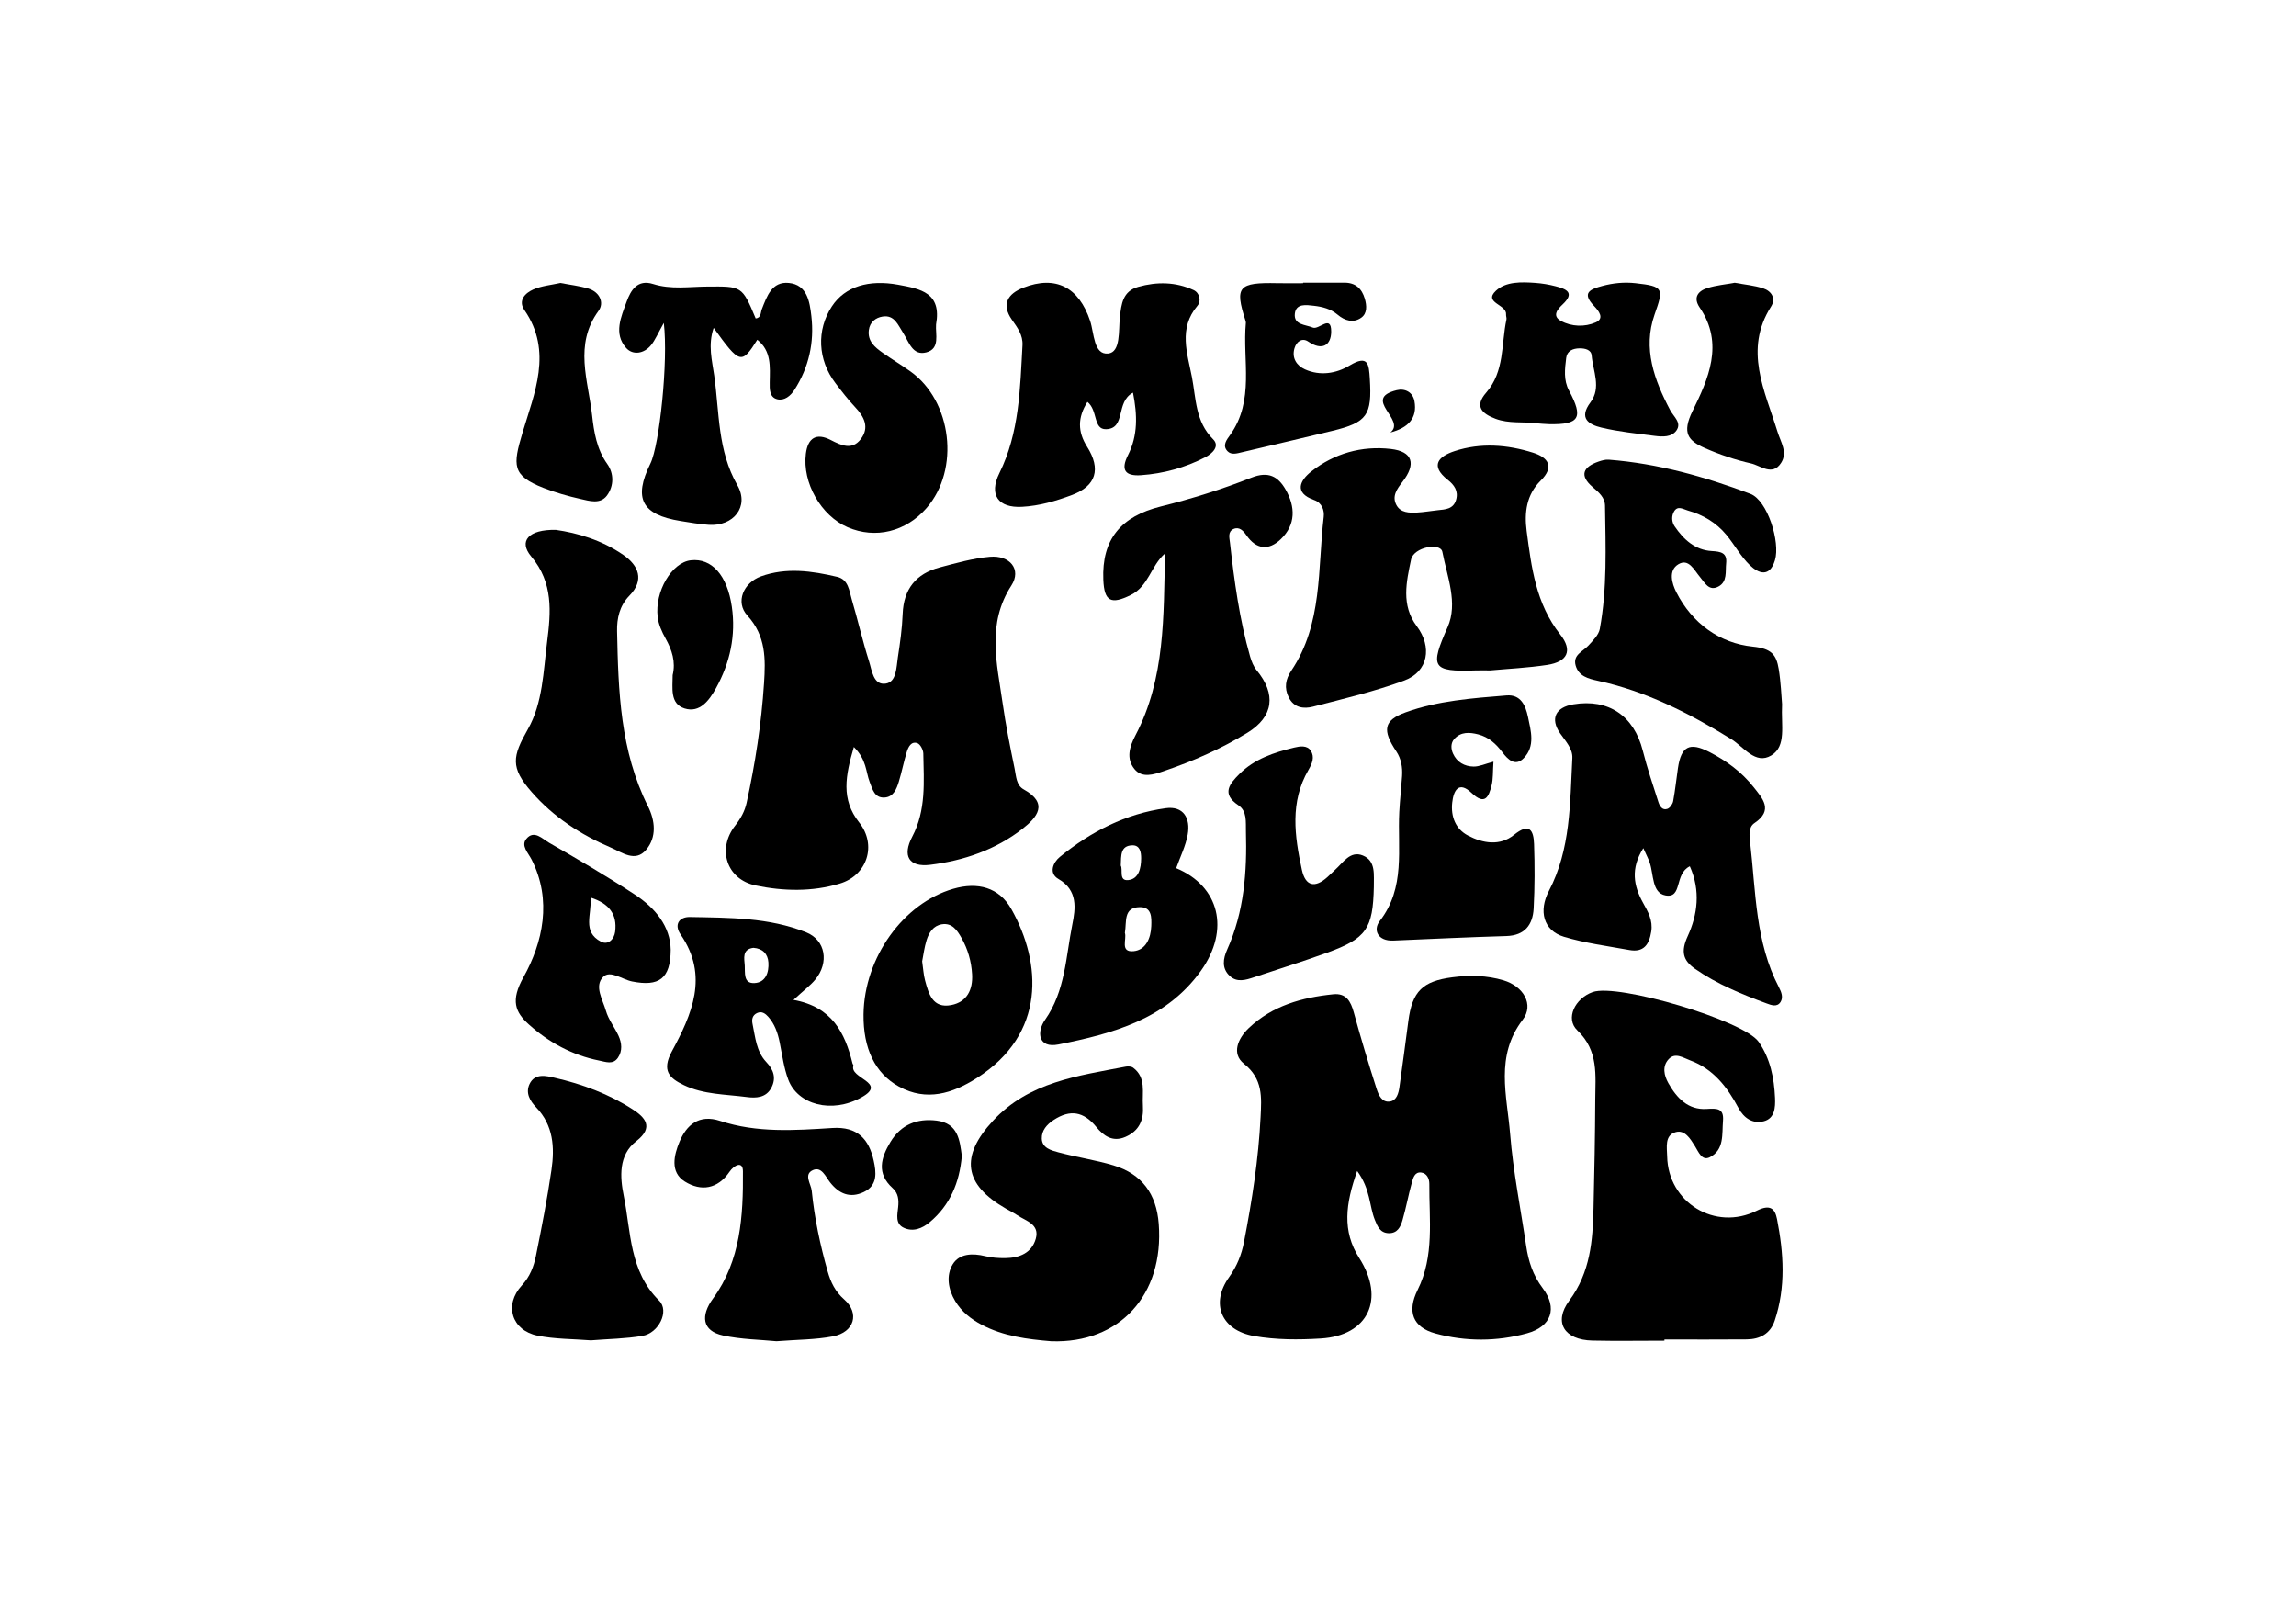
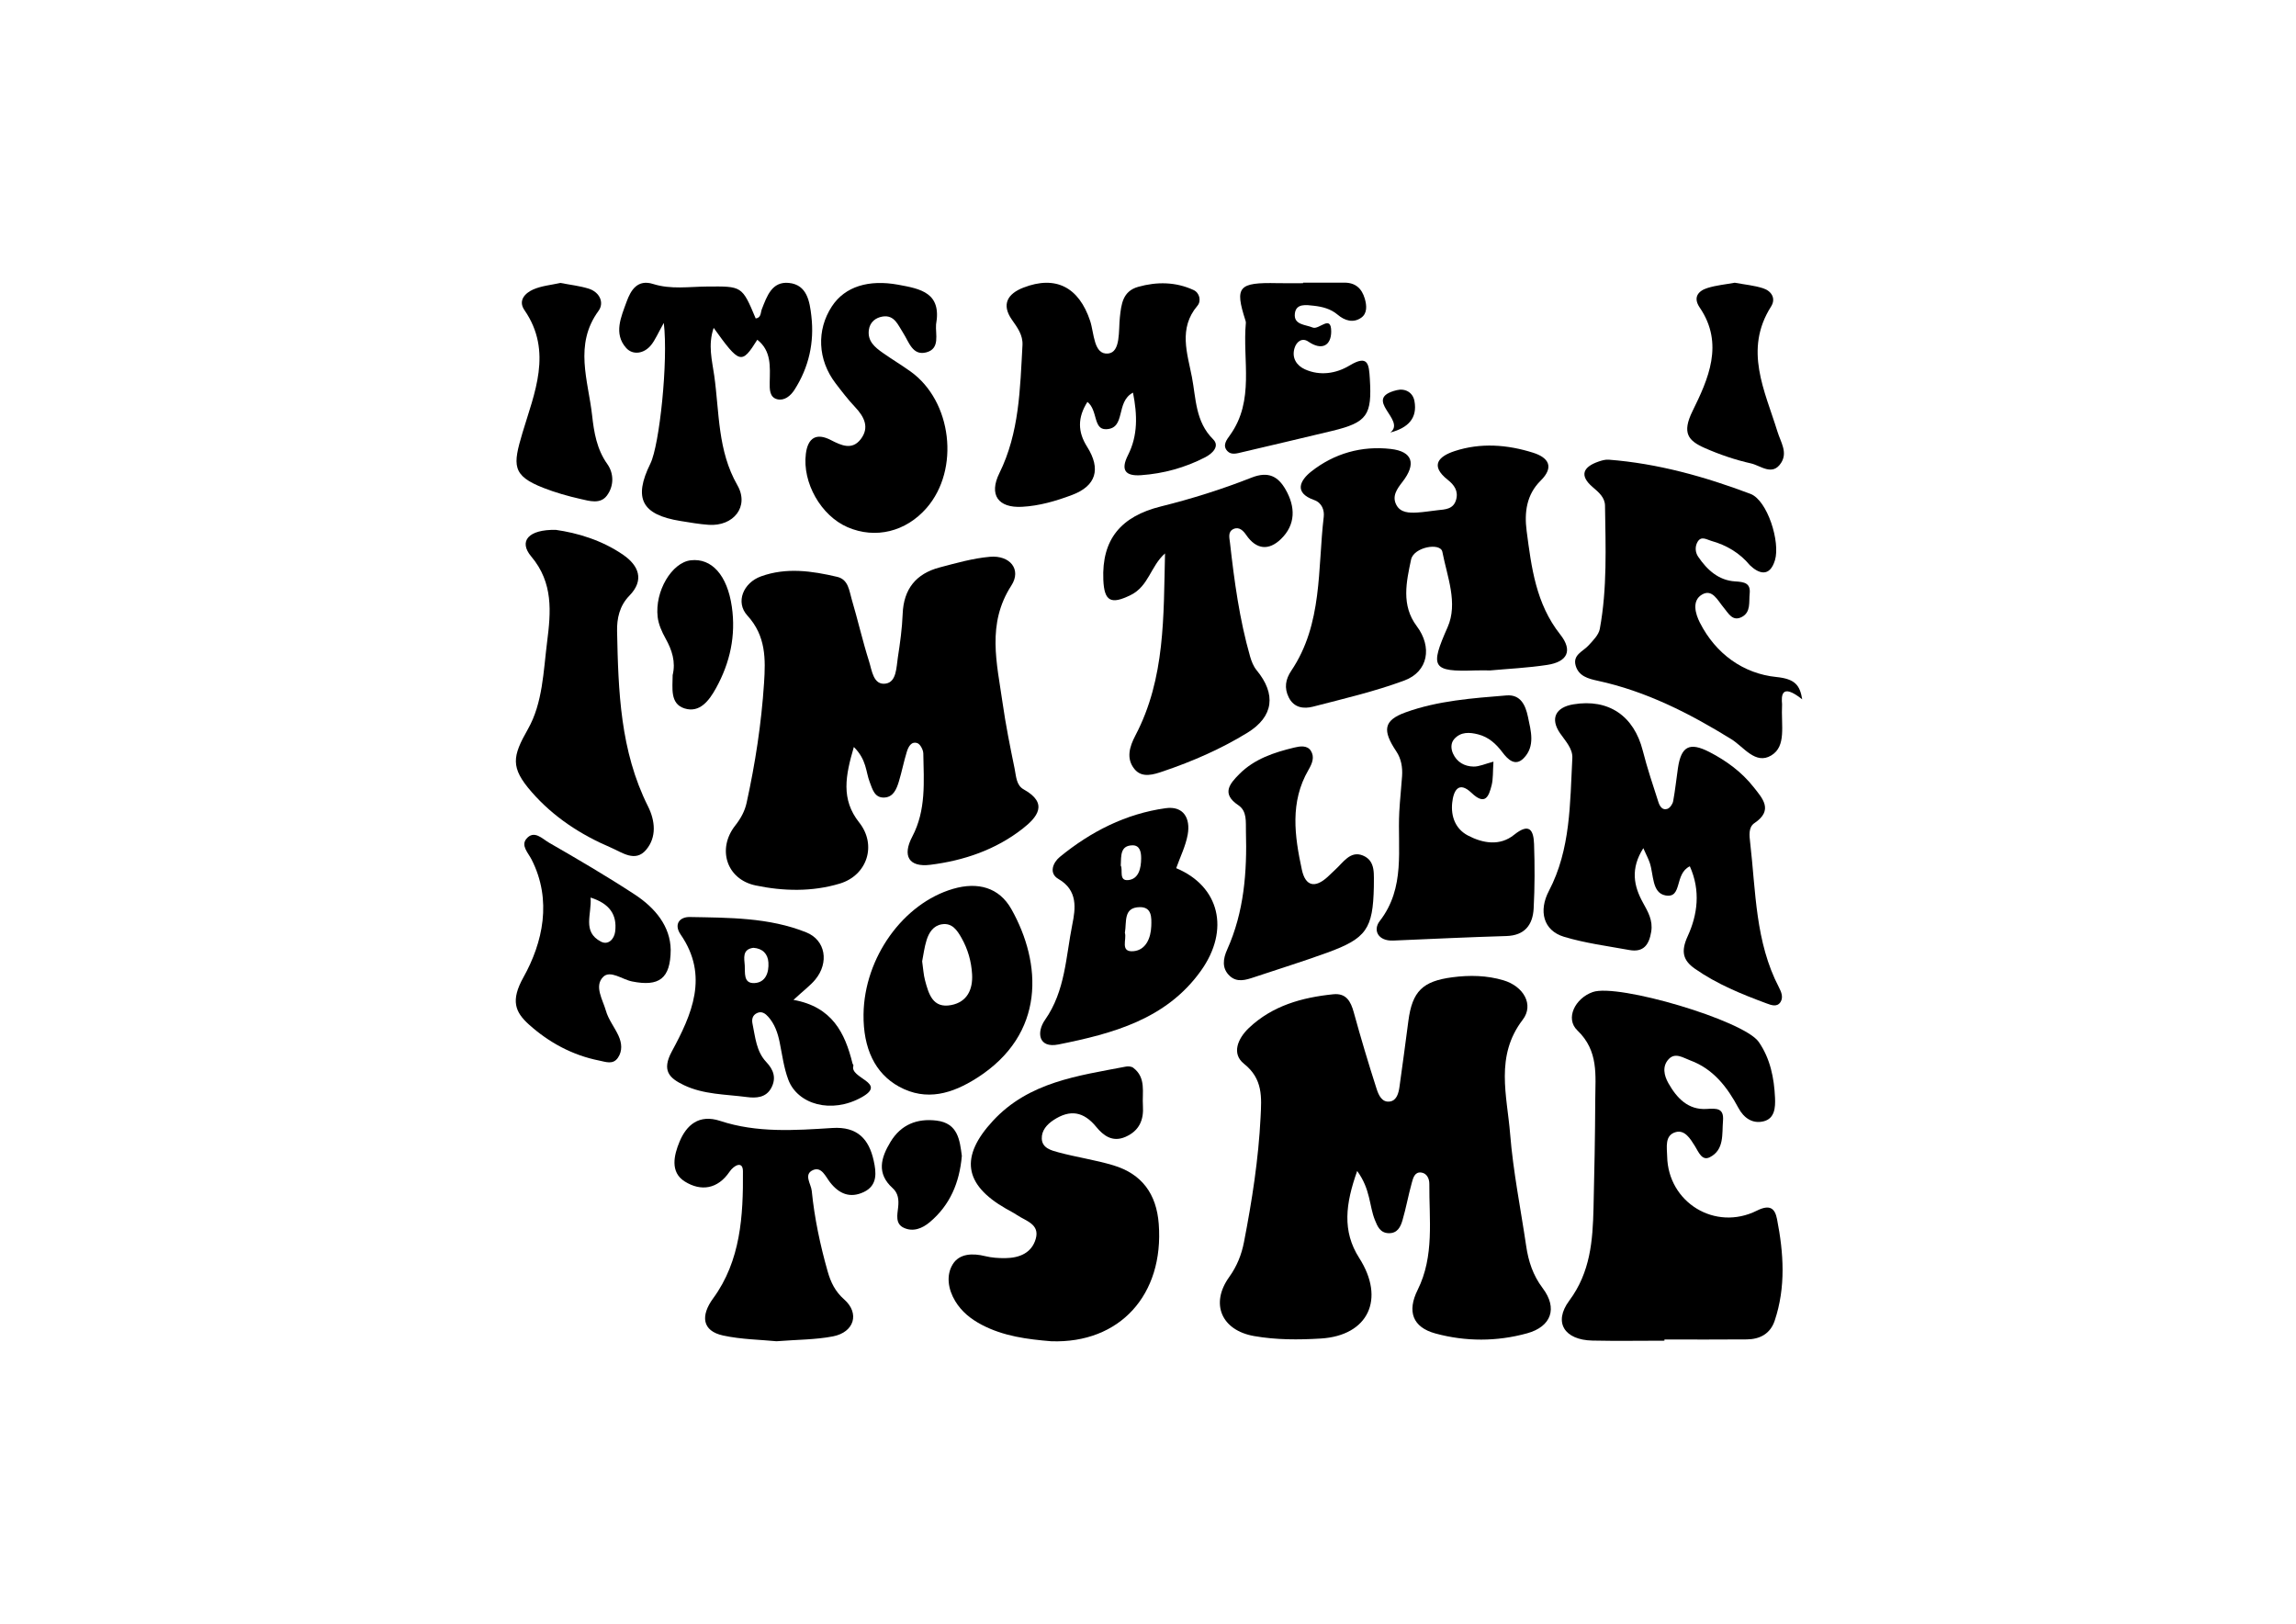
<svg xmlns="http://www.w3.org/2000/svg" xml:space="preserve" viewBox="0 0 841.89 595.276" y="0px" x="0px" id="Layer_1" version="1.1">
  <g>
    <g>
      <path d="M497.644,429.304c-4.268,12.021-5.562,22.031,0.745,31.888c9.643,15.072,3.331,28.476-14.087,29.535    c-8.175,0.497-16.386,0.517-24.495-0.913c-11.898-2.099-16.126-11.819-9.098-21.62c2.865-3.995,4.535-8.204,5.437-12.852    c2.936-15.142,5.32-30.36,6.083-45.796c0.359-7.254,0.928-13.967-6.085-19.549c-4.642-3.695-2.28-9.273,1.816-13.147    c8.648-8.18,19.448-11.156,30.899-12.334c4.761-0.49,6.428,2.577,7.55,6.657c2.581,9.385,5.371,18.719,8.351,27.984    c0.717,2.23,1.943,5.227,5.048,4.646c2.299-0.43,3.022-3.01,3.334-5.223c1.14-8.081,2.215-16.171,3.274-24.263    c1.43-10.933,5.264-14.609,16.143-16.036c6.352-0.833,12.647-0.697,18.713,1.106c7.383,2.194,11.292,8.952,7.078,14.457    c-10.224,13.356-5.744,27.82-4.617,41.88c1.102,13.754,3.861,27.375,5.88,41.056c0.831,5.635,2.464,10.72,6.07,15.497    c5.546,7.346,3.157,14.087-5.737,16.536c-11.092,3.055-22.505,3.074-33.598,0.061c-8.413-2.285-10.439-8.125-6.533-15.963    c6.196-12.434,4.195-25.788,4.289-38.895c0.014-1.935-0.933-3.918-3.013-4.156c-2.403-0.275-2.948,2.094-3.42,3.79    c-1.261,4.536-2.093,9.194-3.408,13.712c-0.696,2.392-1.84,4.828-5.067,4.741c-3.148-0.085-4.122-2.534-5.063-4.866    C502.039,442.06,502.563,436.015,497.644,429.304z" />
    </g>
    <g>
      <path d="M313.088,273.859c-3.068,10.484-4.816,19.146,1.962,27.689c6.525,8.223,2.979,19.342-7.114,22.388    c-10.15,3.064-20.706,2.809-30.869,0.682c-10.689-2.237-14.207-13.408-7.482-21.954c2.029-2.579,3.501-5.247,4.175-8.321    c3.173-14.47,5.428-29.098,6.393-43.877c0.574-8.788,0.754-17.296-6.115-24.805c-4.474-4.891-1.467-12.015,4.99-14.352    c9.276-3.358,18.675-2.007,27.949,0.176c4.137,0.974,4.385,5.068,5.335,8.265c2.235,7.528,3.964,15.211,6.341,22.69    c1.065,3.352,1.575,8.875,6.136,8.177c3.967-0.608,3.868-5.958,4.43-9.592c0.819-5.288,1.561-10.624,1.767-15.961    c0.353-9.139,4.918-14.75,13.537-17.028c6.069-1.604,12.21-3.355,18.419-3.904c7.397-0.655,11.707,4.65,7.902,10.527    c-9.118,14.085-5.285,28.516-3.224,43.027c1.15,8.096,2.776,16.131,4.421,24.145c0.553,2.693,0.569,6.054,3.307,7.567    c9.33,5.159,4.876,10.303-0.381,14.418c-9.873,7.727-21.58,11.712-33.875,13.235c-7.845,0.972-10.307-3.273-6.584-10.332    c5.117-9.704,4.235-20.131,4.048-30.471c-0.024-1.333-1.115-3.429-2.185-3.798c-2.262-0.78-3.314,1.398-3.862,3.163    c-1.119,3.601-1.821,7.331-2.926,10.937c-0.837,2.73-2.007,5.706-5.358,5.844c-3.57,0.147-4.316-3.072-5.336-5.708    C317.447,282.965,317.815,278.548,313.088,273.859z" />
    </g>
    <g>
      <path d="M610.307,491.516c-8.813,0-17.629,0.155-26.437-0.041c-10.219-0.228-14.399-6.65-8.451-14.649    c7.75-10.424,8.602-21.971,8.888-33.952c0.316-13.216,0.581-26.436,0.634-39.655c0.036-8.975,1.325-17.923-6.564-25.469    c-4.527-4.331-0.865-11.747,5.64-14.05c9.191-3.253,55.381,10.393,60.857,18.269c4.236,6.091,5.667,13.248,5.987,20.54    c0.151,3.439-0.063,7.543-4.158,8.574c-4.02,1.012-7.259-1.146-9.256-4.879c-4.099-7.659-9.218-14.343-17.732-17.465    c-2.51-0.921-5.436-3.022-7.844-0.447c-2.441,2.61-1.728,5.959-0.107,8.834c3.073,5.45,7.242,9.866,14.017,9.431    c3.758-0.241,6.388-0.313,6.001,4.354c-0.407,4.896,0.536,10.635-4.843,13.351c-2.879,1.454-4.121-1.945-5.41-4.017    c-1.695-2.725-3.732-6.124-7.068-5.197c-4.157,1.155-3.217,5.594-3.151,8.912c0.336,16.87,17.583,27.536,32.896,19.883    c4.844-2.421,6.627-0.781,7.387,3.101c2.436,12.441,3.277,24.95-0.863,37.259c-1.615,4.802-5.429,6.798-10.237,6.844    c-10.06,0.097-20.121,0.029-30.182,0.029C610.309,491.223,610.308,491.369,610.307,491.516z" />
    </g>
    <g>
      <path d="M546.477,245.783c-2.351,0-3.923-0.049-5.492,0.008c-16.056,0.577-16.655-1.214-10.183-15.848    c3.896-8.809-0.165-18.544-1.919-27.623c-0.685-3.546-10.501-1.767-11.474,2.823c-1.724,8.136-3.69,16.752,2.074,24.407    c5.733,7.614,4.243,16.677-4.543,19.936c-10.855,4.027-22.238,6.675-33.48,9.585c-3.396,0.879-7.006,0.468-8.922-3.422    c-1.697-3.447-1.192-6.577,0.944-9.752c11.558-17.177,9.63-37.265,11.898-56.423c0.282-2.381-0.637-5.135-3.499-6.149    c-7.697-2.726-5.029-7.335-1.101-10.441c8.434-6.668,18.534-9.518,29.195-8.29c8.019,0.924,9.408,5.457,4.276,12.064    c-2.058,2.649-3.94,5.283-2.215,8.502c1.521,2.839,4.696,2.898,7.567,2.746c2.508-0.133,4.997-0.588,7.501-0.848    c2.844-0.296,5.827-0.353,6.816-3.848c0.908-3.208-0.709-5.439-3.061-7.298c-6.72-5.312-3.222-8.646,2.509-10.531    c9.548-3.14,19.322-2.39,28.77,0.588c5.518,1.739,7.961,5.13,2.758,10.271c-5.183,5.122-5.997,11.681-5.114,18.407    c1.756,13.37,3.388,26.684,12.31,37.96c4.694,5.932,2.656,10.03-4.775,11.162C560.182,244.856,552.933,245.188,546.477,245.783z" />
    </g>
    <g>
      <path d="M619.622,317.598c-5.768,2.769-2.603,11.824-8.917,10.681c-5.057-0.915-4.306-7.702-5.805-12.042    c-0.491-1.421-1.21-2.763-2.335-5.284c-4.77,7.522-3.529,13.839-0.121,19.996c1.857,3.354,3.678,6.466,3.024,10.586    c-0.755,4.758-2.778,7.713-8.024,6.757c-8.028-1.463-16.204-2.511-23.978-4.858c-7.598-2.294-9.346-9.509-5.522-16.804    c8.008-15.275,7.726-32.128,8.597-48.691c0.184-3.5-2.539-6.256-4.519-9.143c-3.677-5.362-1.632-9.487,4.887-10.574    c12.894-2.151,22.215,4.195,25.458,16.975c1.62,6.383,3.728,12.647,5.752,18.921c0.464,1.438,1.471,3.106,3.333,2.397    c0.931-0.355,1.865-1.745,2.061-2.803c0.743-4.006,1.151-8.073,1.747-12.108c1.184-8.025,4.251-9.665,11.569-5.892    c6.204,3.199,11.819,7.321,16.162,12.83c3.262,4.139,7.41,8.468,0.312,13.221c-2.257,1.511-1.849,4.624-1.563,7.091    c2.086,17.997,1.858,36.468,10.566,53.144c0.917,1.757,1.628,3.681,0.573,5.352c-1.256,1.991-3.423,1.141-5.126,0.51    c-9.16-3.391-18.214-7.077-26.265-12.71c-4.364-3.054-5.243-6.293-2.626-11.988C622.432,335.39,623.647,326.558,619.622,317.598z" />
    </g>
    <g>
      <path d="M385.478,491.726c-8.807-0.725-17.509-1.837-25.508-6.042c-3.985-2.096-7.377-4.806-9.712-8.675    c-2.605-4.315-3.406-9.403-0.933-13.467c2.433-4,7.283-4.163,11.912-3.021c2.404,0.593,4.972,0.761,7.46,0.727    c5.09-0.068,9.608-1.867,11.091-7.073c1.534-5.387-3.609-6.522-6.835-8.69c-1.299-0.873-2.711-1.577-4.073-2.356    c-15.511-8.868-16.926-19.122-4.779-32.233c13.198-14.245,31.164-16.488,48.718-19.861c0.858-0.165,2.055-0.071,2.705,0.419    c4.852,3.659,3.223,9.08,3.559,13.938c0.356,5.154-1.308,9.18-6.417,11.409c-4.782,2.086-8.127-0.527-10.681-3.647    c-4.651-5.681-9.592-6.493-15.618-2.562c-2.529,1.65-4.458,3.89-4.368,6.83c0.106,3.495,3.496,4.339,6.083,5.038    c6.66,1.798,13.551,2.783,20.148,4.763c10.491,3.148,15.837,10.495,16.66,21.514C426.831,474.723,410.566,492.592,385.478,491.726    z" />
    </g>
    <g>
-       <path d="M653.445,258.181c-0.408,7.975,1.676,15.364-3.975,18.781c-5.795,3.505-10.108-3.177-14.647-5.979    c-15.346-9.471-31.227-17.568-48.998-21.411c-3.481-0.753-6.952-1.686-8.061-5.54c-1.143-3.973,2.652-5.154,4.682-7.375    c1.659-1.815,3.753-3.864,4.164-6.085c2.763-14.937,2.124-30.072,1.915-45.162c-0.042-3.051-2.277-4.91-4.512-6.82    c-5.052-4.317-3.484-7.444,2.192-9.387c1.174-0.402,2.478-0.772,3.686-0.678c17.981,1.387,35.209,6.22,51.949,12.53    c6.238,2.351,11.027,17.656,8.994,24.341c-1.932,6.354-5.963,4.921-9.191,1.82c-3.348-3.217-5.628-7.515-8.624-11.135    c-3.708-4.482-8.563-7.364-14.153-8.922c-1.668-0.465-3.681-1.939-5.028,0.358c-1.004,1.713-0.872,3.833,0.209,5.43    c3.276,4.836,7.511,8.714,13.595,9.07c3.358,0.197,5.718,0.617,5.298,4.502c-0.325,3.014,0.504,6.744-2.838,8.516    c-3.464,1.838-4.964-1.376-6.729-3.464c-2.16-2.556-4.148-7.002-7.966-4.696c-3.741,2.259-2.371,7.028-0.715,10.282    c5.821,11.44,15.96,18.688,28.028,19.906c6.939,0.7,8.637,3.06,9.485,8.189C653.022,250.197,653.182,255.251,653.445,258.181z" />
+       <path d="M653.445,258.181c-0.408,7.975,1.676,15.364-3.975,18.781c-5.795,3.505-10.108-3.177-14.647-5.979    c-15.346-9.471-31.227-17.568-48.998-21.411c-3.481-0.753-6.952-1.686-8.061-5.54c-1.143-3.973,2.652-5.154,4.682-7.375    c1.659-1.815,3.753-3.864,4.164-6.085c2.763-14.937,2.124-30.072,1.915-45.162c-0.042-3.051-2.277-4.91-4.512-6.82    c-5.052-4.317-3.484-7.444,2.192-9.387c1.174-0.402,2.478-0.772,3.686-0.678c17.981,1.387,35.209,6.22,51.949,12.53    c6.238,2.351,11.027,17.656,8.994,24.341c-1.932,6.354-5.963,4.921-9.191,1.82c-3.708-4.482-8.563-7.364-14.153-8.922c-1.668-0.465-3.681-1.939-5.028,0.358c-1.004,1.713-0.872,3.833,0.209,5.43    c3.276,4.836,7.511,8.714,13.595,9.07c3.358,0.197,5.718,0.617,5.298,4.502c-0.325,3.014,0.504,6.744-2.838,8.516    c-3.464,1.838-4.964-1.376-6.729-3.464c-2.16-2.556-4.148-7.002-7.966-4.696c-3.741,2.259-2.371,7.028-0.715,10.282    c5.821,11.44,15.96,18.688,28.028,19.906c6.939,0.7,8.637,3.06,9.485,8.189C653.022,250.197,653.182,255.251,653.445,258.181z" />
    </g>
    <g>
      <path d="M415.446,143.952c-6.495,3.357-2.462,13.19-9.884,13.4c-4.777,0.135-2.963-6.961-6.832-10.01    c-3.631,5.737-3.594,10.942-0.122,16.432c5.183,8.194,3.314,14.388-5.552,17.706c-5.883,2.201-11.929,3.983-18.308,4.324    c-8.762,0.468-12.215-4.408-8.299-12.332c7.341-14.853,7.583-30.925,8.471-46.908c0.208-3.751-1.861-6.47-3.88-9.357    c-3.966-5.67-1.48-9.537,4.169-11.74c11.936-4.656,20.42-0.148,24.524,12.188c1.491,4.481,1.251,12.51,6.617,11.95    c4.621-0.482,3.758-8.396,4.281-13.25c0.528-4.899,1.042-9.598,6.727-11.195c6.876-1.932,13.763-1.838,20.298,1.171    c2.247,1.035,2.886,4.035,1.422,5.759c-7.07,8.325-3.685,17.507-2.016,26.195c1.497,7.792,1.248,16.299,7.748,22.747    c2.578,2.557-0.252,5.26-2.918,6.634c-7.365,3.795-15.239,5.968-23.496,6.55c-5.754,0.405-7.562-1.857-4.78-7.356    C417.278,159.622,417.048,152.129,415.446,143.952z" />
    </g>
    <g>
      <path d="M427.188,202.89c-5.278,4.643-5.975,12.005-12.589,15.264c-7.21,3.552-9.704,2.368-10.034-5.598    c-0.615-14.847,6.474-23.248,21.11-26.885c11.259-2.797,22.423-6.301,33.209-10.558c6.272-2.475,9.796-0.388,12.523,4.367    c3.603,6.281,3.787,12.859-1.752,18.179c-4.412,4.237-8.974,3.901-12.69-1.516c-1.036-1.511-2.568-3.169-4.675-2.199    c-2.159,0.994-1.483,3.264-1.285,5.02c1.586,14.064,3.472,28.084,7.382,41.734c0.506,1.767,1.244,3.631,2.392,5.023    c7.221,8.749,6.281,16.989-3.409,22.932c-9.665,5.929-20.078,10.464-30.82,14.107c-3.506,1.189-7.778,2.646-10.58-0.829    c-3.088-3.83-1.836-8.123,0.374-12.332C427.346,248.645,426.616,225.739,427.188,202.89z" />
    </g>
    <g>
      <path d="M203.829,194.261c7.793,1.101,16.849,3.736,24.713,9.174c5.608,3.879,7.87,9.187,2.239,14.952    c-3.638,3.725-4.606,8.369-4.512,12.999c0.445,21.961,1.139,43.906,11.326,64.211c2.636,5.254,3.281,11.289-0.696,15.978    c-3.984,4.697-8.828,0.906-12.905-0.833c-11.092-4.73-21.056-11.214-29.076-20.405c-7.86-9.007-7.051-12.979-1.327-23.057    c5.424-9.551,5.649-21.121,7.024-31.98c1.379-10.884,2.336-21.619-5.832-31.293C190.067,198.422,193.747,194.05,203.829,194.261z" />
    </g>
    <g>
      <path d="M284.707,491.721c-5.867-0.582-12.869-0.653-19.573-2.104c-7.747-1.676-8.276-7.291-3.641-13.62    c10.108-13.803,11.06-30.296,10.923-46.617c-0.033-3.924-3.314-2.154-4.902,0.184c-4.352,6.404-10.472,7.303-16.414,3.596    c-5.539-3.456-3.914-9.786-1.966-14.512c2.547-6.182,7.16-10.275,14.933-7.707c13.451,4.443,27.377,3.476,41.139,2.597    c9.239-0.59,13.416,4.126,15.15,11.952c0.929,4.195,1.557,9.074-3.616,11.522c-5.027,2.379-9.044,0.704-12.376-3.548    c-1.638-2.089-3.106-5.882-6.262-4.495c-3.541,1.555-0.709,5.078-0.456,7.612c1,10.01,3.084,19.837,5.832,29.519    c1.125,3.962,2.73,7.356,6.061,10.291c5.77,5.083,3.708,12.028-4.118,13.545C298.998,491.179,292.322,491.119,284.707,491.721z" />
    </g>
    <g>
      <path d="M547.616,279.236c-0.257,3.739-0.077,6.301-0.675,8.666c-1.035,4.098-2.35,7.558-7.365,2.779    c-4.763-4.538-6.62-0.767-7.085,3.602c-0.537,5.034,1.18,9.626,5.778,12.037c5.494,2.881,11.709,3.923,16.895-0.252    c5.6-4.507,7.162-1.794,7.342,3.397c0.272,7.847,0.269,15.729-0.146,23.567c-0.317,5.991-3.235,9.935-10.017,10.137    c-13.832,0.411-27.656,1.067-41.482,1.66c-5.587,0.24-7.511-3.846-4.949-7.148c9.537-12.291,6.471-26.388,7.172-39.995    c0.227-4.396,0.735-8.777,1.028-13.17c0.214-3.205-0.32-6.36-2.108-9.031c-5.141-7.68-4.755-11.365,3.342-14.303    c11.873-4.307,24.532-5.205,37.05-6.228c5.22-0.426,6.993,3.681,7.865,7.834c1.086,5.173,2.745,10.801-1.569,15.186    c-3.107,3.158-5.818,0.44-7.769-2.145c-2.351-3.115-5.04-5.592-8.894-6.587c-3.177-0.82-6.332-1.01-8.752,1.649    c-1.375,1.51-1.282,3.61-0.496,5.364c1.421,3.175,4.258,4.742,7.555,4.782C542.41,281.066,544.496,280.055,547.616,279.236z" />
    </g>
    <g>
      <path d="M431.285,318.283c15.793,6.575,19.842,22.521,9.063,37.622c-12.714,17.811-32.384,23.04-52.25,27.016    c-7.406,1.482-8.07-4.529-4.913-9.022c7.47-10.63,7.622-23.139,10.013-34.996c1.167-5.787,2.117-12.5-5.113-16.67    c-3.609-2.082-1.973-6.023,0.524-8.066c11.353-9.29,24.186-15.845,38.809-17.871c6.571-0.911,9.151,3.723,8.091,9.65    C434.754,310.174,432.74,314.179,431.285,318.283z M412.466,341.992c0.787,2.28-1.918,7.222,3.215,6.725    c4.455-0.431,6.306-4.75,6.465-9.188c0.114-3.169,0.229-7.009-4.195-6.956C411.803,332.646,413.183,337.944,412.466,341.992z     M410.961,317.328c0.864,1.525-0.818,5.659,2.696,5.331c3.92-0.366,4.757-4.395,4.781-7.98c0.015-2.236-0.429-4.837-3.221-4.772    C410.752,310.013,411.117,313.674,410.961,317.328z" />
    </g>
    <g>
-       <path d="M216.648,491.397c-6.424-0.516-13.114-0.42-19.523-1.716c-9.515-1.925-12.384-11.271-5.773-18.434    c2.99-3.239,4.37-6.917,5.168-10.862c2.113-10.452,4.162-20.932,5.696-31.479c1.198-8.239,0.717-16.348-5.614-22.93    c-2.256-2.346-3.969-5.256-2.447-8.511c1.95-4.17,6.188-3.03,9.212-2.339c10.133,2.317,19.924,5.948,28.664,11.611    c4.305,2.79,7.988,6.442,1.27,11.636c-6.554,5.067-5.986,13.146-4.588,20.043c2.682,13.237,2.023,27.598,12.971,38.407    c3.876,3.827-0.163,11.905-6.084,12.928C229.443,490.814,223.114,490.878,216.648,491.397z" />
-     </g>
+       </g>
    <g>
      <path d="M243.402,118.389c-2.236,3.964-3.166,6.272-4.663,8.121c-2.589,3.2-6.7,3.783-9.138,1.055    c-4.689-5.248-1.852-11.395,0.158-16.947c1.54-4.254,3.991-8.317,9.726-6.505c6.52,2.06,13.152,0.991,19.715,0.937    c12.884-0.108,12.883-0.287,17.895,11.7c2.045-0.235,1.767-2.16,2.235-3.354c1.877-4.785,3.693-10.284,9.917-9.674    c6.712,0.658,7.647,6.845,8.26,12.13c1.122,9.665-0.892,18.798-6.201,27.071c-1.448,2.256-3.705,4.051-6.24,3.465    c-2.946-0.681-2.872-3.73-2.828-6.274c0.097-5.667,0.668-11.456-4.551-15.56c-5.746,9.13-6.432,8.971-15.998-4.351    c-2.173,6.289-0.568,12.006,0.204,17.487c1.909,13.549,1.21,27.497,8.488,40.195c4.491,7.836-1.441,15.17-10.56,14.521    c-3.445-0.245-6.869-0.852-10.286-1.4c-14.225-2.284-17.356-8.274-11.049-21.058C241.821,163.188,245.068,132.383,243.402,118.389    z" />
    </g>
    <g>
      <path d="M316.639,371.871c0.262-20.813,14.565-40.696,32.876-46.017c9.016-2.62,16.836-0.536,21.335,7.452    c11.12,19.744,12.782,45.774-12.737,61.956c-8.854,5.614-18.362,8.641-28.46,3.112    C320.834,393.546,316.482,384.305,316.639,371.871z M338.135,352.434c0.387,2.671,0.494,4.894,1.057,6.994    c1.327,4.949,2.813,10.359,9.601,9.047c5.81-1.123,7.967-5.663,7.65-11.277c-0.267-4.73-1.548-9.247-3.912-13.392    c-1.589-2.787-3.418-5.54-7.177-4.943c-3.118,0.495-4.728,3.028-5.589,5.774C338.93,347.3,338.599,350.121,338.135,352.434z" />
    </g>
    <g>
      <path d="M343.231,118.945c-0.285,3.574,1.597,8.888-3.596,10.244c-5.063,1.322-6.352-3.889-8.501-7.183    c-1.845-2.827-3.151-6.668-7.529-5.954c-2.518,0.41-4.649,2.022-5.021,4.949c-0.522,4.107,2.231,6.324,5.094,8.345    c3.334,2.354,6.849,4.453,10.17,6.825c15.247,10.886,18.192,35.936,5.932,50.044c-7.604,8.749-18.774,11.473-28.987,7.068    c-9.755-4.208-16.643-16.333-15.297-26.944c0.745-5.875,3.895-7.728,9.154-5.009c3.878,2.006,7.824,3.81,10.993-0.357    c3.25-4.273,1.261-8.184-2.101-11.735c-2.587-2.733-4.892-5.747-7.179-8.745c-6.542-8.574-7.023-19.485-1.334-28.163    c4.833-7.373,13.615-9.893,24.27-7.955C337.679,105.899,345.324,107.356,343.231,118.945z" />
    </g>
    <g>
      <path d="M290.948,366.575c14.192,2.545,18.884,12.101,21.634,23.26c0.074,0.301,0.42,0.638,0.346,0.858    c-1.585,4.671,12.636,6.194,3.064,11.561c-11.13,6.24-23.528,2.632-26.937-6.419c-1.644-4.364-2.241-9.135-3.178-13.749    c-0.699-3.443-1.829-6.684-4.177-9.317c-1.003-1.125-2.36-2.206-4.131-1.356c-1.703,0.818-1.974,2.343-1.631,3.974    c1.028,4.894,1.365,10.095,5.046,13.979c2.666,2.812,3.72,5.834,1.874,9.391c-1.948,3.754-5.684,3.879-9.056,3.436    c-7.757-1.019-15.812-0.896-23.048-4.373c-5.286-2.54-8.24-5.268-4.393-12.38c7.279-13.459,13.691-27.646,3.221-42.816    c-2.594-3.758-0.416-6.503,3.369-6.431c14.41,0.271,29.024,0.154,42.658,5.615c7.173,2.873,8.432,11.14,3.347,17.308    C297.194,361.251,294.891,362.941,290.948,366.575z M276.24,347.481c-4.19,0.557-3.324,3.885-3.154,6.492    c0.169,2.58-0.581,6.595,3.465,6.441c4.183-0.159,5.44-3.864,5.207-7.549C281.562,349.764,279.697,347.712,276.24,347.481z" />
    </g>
    <g>
-       <path d="M563.36,155.185c-4.975-0.641-10.087,0.177-14.963-1.65c-5.052-1.893-7.831-4.569-3.439-9.601    c6.79-7.78,5.479-17.718,7.419-26.789c0.125-0.586-0.19-1.255-0.138-1.871c0.31-3.682-8.442-4.246-3.72-8.685    c3.655-3.436,9.37-3.244,14.453-2.883c2.496,0.177,5.007,0.6,7.429,1.229c3.752,0.974,7.261,2.261,2.588,6.652    c-1.938,1.821-3.951,4.237-0.643,6.054c3.932,2.161,8.748,2.283,12.73,0.564c3.348-1.445,1.2-4.196-0.583-6.049    c-4.664-4.849-1.377-6.148,3.038-7.332c4.025-1.079,8.04-1.463,12.158-1.011c10.43,1.146,10.37,1.936,6.998,11.522    c-4.368,12.42-0.107,24.026,5.75,35.068c1.268,2.391,4.312,4.579,2.256,7.453c-1.749,2.446-5.076,2.311-7.898,1.945    c-6.553-0.851-13.176-1.508-19.581-3.037c-4.59-1.095-8.45-3.373-4.025-9.256c4.068-5.41,0.919-11.466,0.432-17.204    c-0.179-2.112-2.472-2.632-4.459-2.601c-2.404,0.038-4.557,0.909-4.872,3.51c-0.488,4.022-1.042,8.1,1.039,11.981    c5.35,9.977,3.829,12.525-7.257,12.312C566.501,155.477,564.931,155.299,563.36,155.185z" />
-     </g>
+       </g>
    <g>
      <path d="M503.758,325.153c-0.33,15.353-2.694,18.875-17.12,24.119c-8.859,3.221-17.875,6.008-26.817,9    c-3.043,1.018-6.215,2.02-8.904-0.48c-3.016-2.804-2.418-6.368-0.946-9.643c6.228-13.86,7.314-28.511,6.885-43.402    c-0.098-3.409,0.49-7.358-2.803-9.555c-6.318-4.215-3.103-7.902,0.389-11.413c5.524-5.555,12.732-7.924,20.114-9.705    c2.079-0.502,4.761-0.937,6.105,1.185c1.439,2.27,0.517,4.612-0.876,7.004c-6.84,11.745-5.101,24.224-2.418,36.609    c1.325,6.114,4.862,6.783,9.407,2.646c0.931-0.847,1.807-1.755,2.744-2.595c2.968-2.661,5.579-7.153,10.185-5.288    C504.639,315.632,503.668,320.834,503.758,325.153z" />
    </g>
    <g>
      <path d="M245.931,348.23c-0.067,10.609-4.294,13.564-14.19,11.581c-3.594-0.72-7.988-4.274-10.593-1.645    c-3.348,3.379-0.117,8.343,1.029,12.397c0.914,3.232,3.197,6.053,4.622,9.171c1.212,2.652,1.5,5.567-0.239,8.082    c-1.802,2.606-4.424,1.487-6.893,0.995c-9.821-1.958-18.43-6.658-25.689-13.174c-5.109-4.586-6.809-8.8-2.037-17.355    c7.094-12.717,10.587-28.262,2.962-43.2c-1.257-2.463-3.973-5.066-1.874-7.576c2.817-3.368,5.862,0.042,8.25,1.415    c10.608,6.101,21.184,12.294,31.423,18.988C240.31,332.884,245.805,339.641,245.931,348.23z M216.551,329.06    c0.5,6.137-3.178,12.514,3.804,16.159c2.669,1.393,4.864-0.935,5.206-3.64C226.365,335.225,223.398,331.243,216.551,329.06z" />
    </g>
    <g>
      <path d="M477.819,103.634c5.039,0,10.079,0.021,15.118-0.007c4.071-0.022,6.407,2.124,7.501,5.869    c0.745,2.551,0.934,5.387-1.294,6.97c-2.895,2.057-6.038,1.122-8.677-1.111c-2.529-2.14-5.566-2.905-8.72-3.265    c-2.807-0.321-6.477-0.894-6.943,2.797c-0.539,4.262,3.807,4.058,6.568,5.201c2.272,0.941,6.784-4.994,6.749,1.5    c-0.026,4.959-3.294,7.142-8.412,3.635c-2.262-1.55-4.343,0.025-5.057,2.469c-1.056,3.617,0.853,6.37,3.861,7.721    c5.55,2.492,11.453,1.523,16.32-1.401c6.852-4.118,7.119-0.503,7.452,4.846c0.83,13.341-0.928,15.998-13.789,19.109    c-11.005,2.663-22.036,5.216-33.054,7.821c-1.851,0.438-3.951,1.117-5.379-0.404c-1.983-2.111-0.212-4.231,0.98-5.899    c9.108-12.739,4.495-27.358,5.785-41.159c0.028-0.3-0.083-0.626-0.179-0.924c-3.949-12.314-2.567-13.904,11.724-13.594    c3.148,0.068,6.298,0.01,9.448,0.01C477.819,103.756,477.819,103.695,477.819,103.634z" />
    </g>
    <g>
      <path d="M205.479,103.73c3.534,0.684,7.007,1.065,10.292,2.066c4.095,1.248,5.898,5.156,3.692,8.174    c-9.089,12.438-3.759,25.546-2.346,38.344c0.672,6.086,1.684,12.368,5.57,17.816c2.449,3.433,2.476,8.04-0.142,11.548    c-2.44,3.27-6.429,1.983-9.704,1.247c-4.589-1.031-9.165-2.337-13.544-4.045c-11.64-4.541-11.257-8.303-7.728-20.167    c4.294-14.435,11.228-29.831,0.733-45.021c-2.436-3.526,0.257-6.254,3.169-7.546C198.563,104.775,202.135,104.487,205.479,103.73z" />
    </g>
    <g>
      <path d="M636.096,103.654c3.648,0.679,7.14,0.982,10.39,2.034c3.084,0.998,4.806,3.731,2.915,6.706    c-10.087,15.871-2.267,30.869,2.346,45.829c1.221,3.959,3.815,7.582,1.359,11.45c-3.185,5.017-7.518,1.014-11.048,0.224    c-5.785-1.295-11.506-3.247-16.939-5.637c-6.084-2.677-8.481-5.469-4.5-13.562c5.698-11.584,11.71-24.644,2.63-37.941    c-2.494-3.652-0.666-6.081,2.85-7.175C629.359,104.567,632.837,104.254,636.096,103.654z" />
    </g>
    <g>
      <path d="M246.646,247.508c1.182-4.898-0.239-9.203-2.615-13.46c-1.345-2.409-2.563-5.134-2.879-7.829    c-1.113-9.48,5.211-19.998,12.126-20.804c7.682-0.895,13.396,5.482,15.063,16.976c1.538,10.603-0.633,20.542-5.772,29.854    c-2.514,4.557-5.969,9.244-11.577,7.47C245.567,258,246.651,252.146,246.646,247.508z" />
    </g>
    <g>
      <path d="M352.685,423.769c-0.861,9.858-4.339,18.028-11.733,24.272c-2.794,2.359-6.156,3.687-9.583,2.074    c-3.168-1.491-2.325-4.815-2.035-7.58c0.277-2.637,0.058-5.073-2.018-6.942c-5.989-5.391-4.306-11.14-0.806-16.936    c3.858-6.387,9.765-8.703,16.908-7.83C351.294,411.791,351.919,418.003,352.685,423.769z" />
    </g>
    <g>
      <path d="M509.807,158.565c6.008-4.642-10.627-12.358,2.352-15.527c3.021-0.738,5.886,0.744,6.486,3.994    C519.809,153.342,516.268,156.882,509.807,158.565z" />
    </g>
  </g>
</svg>